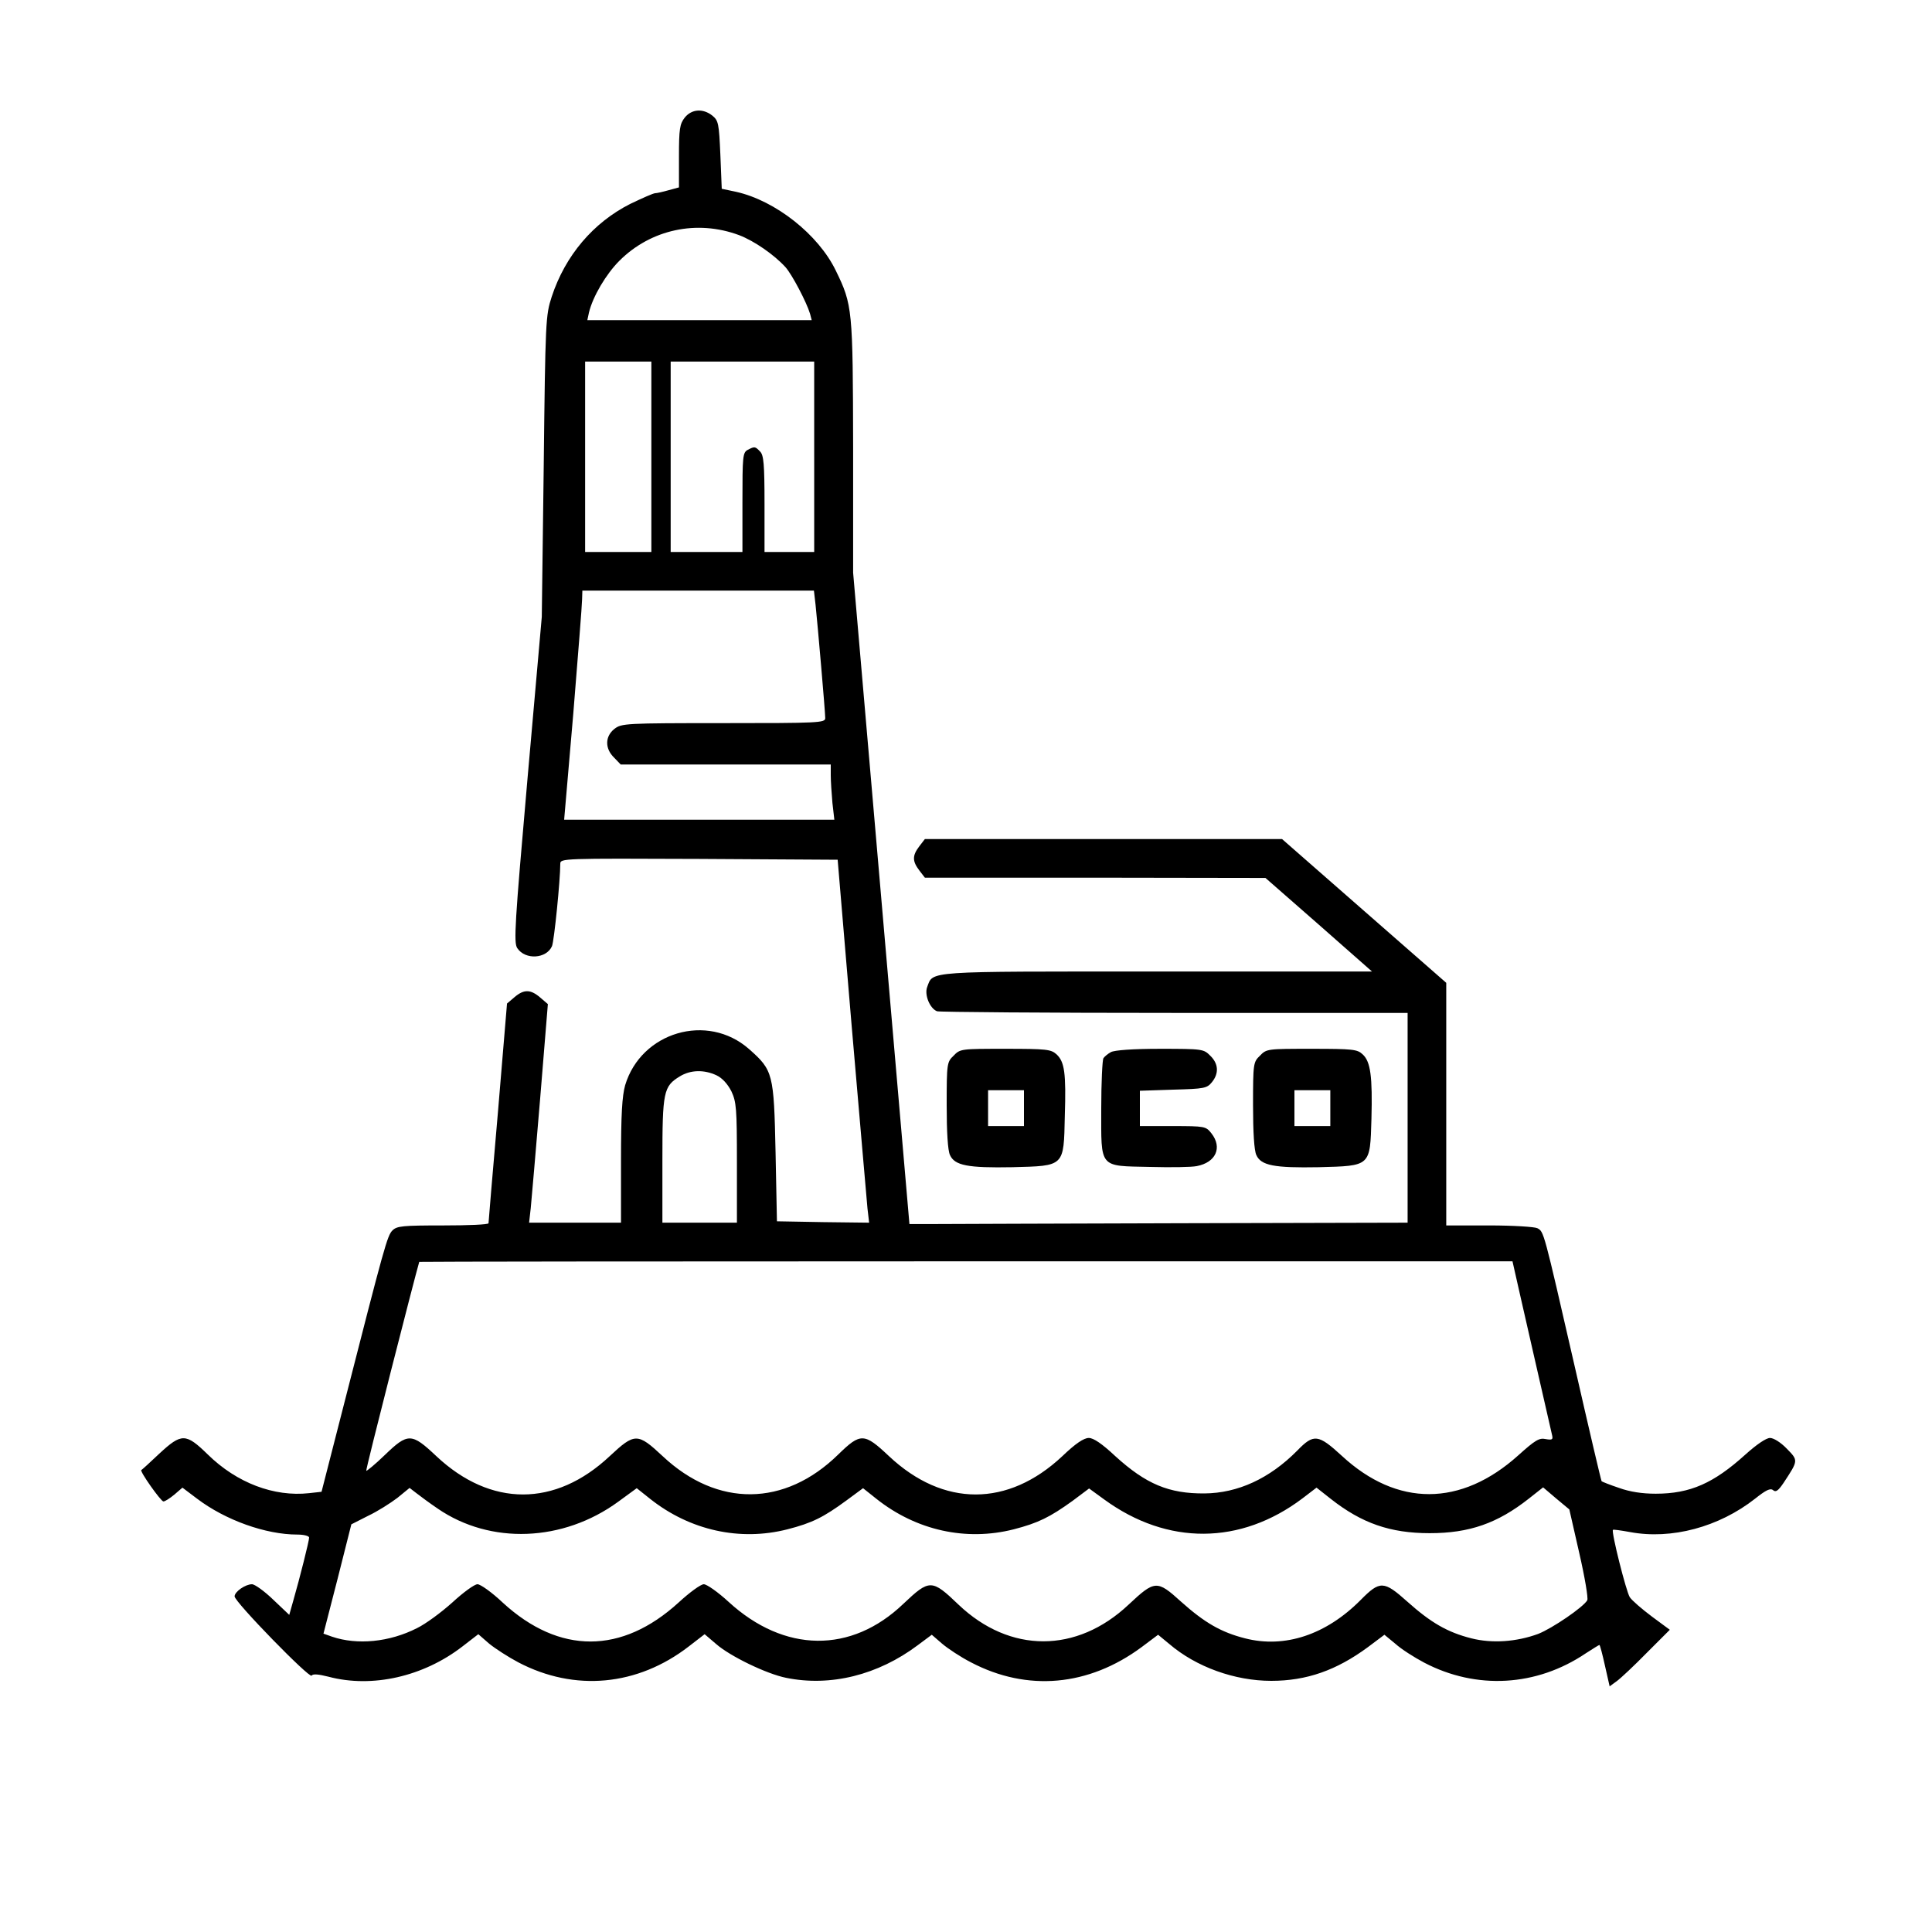
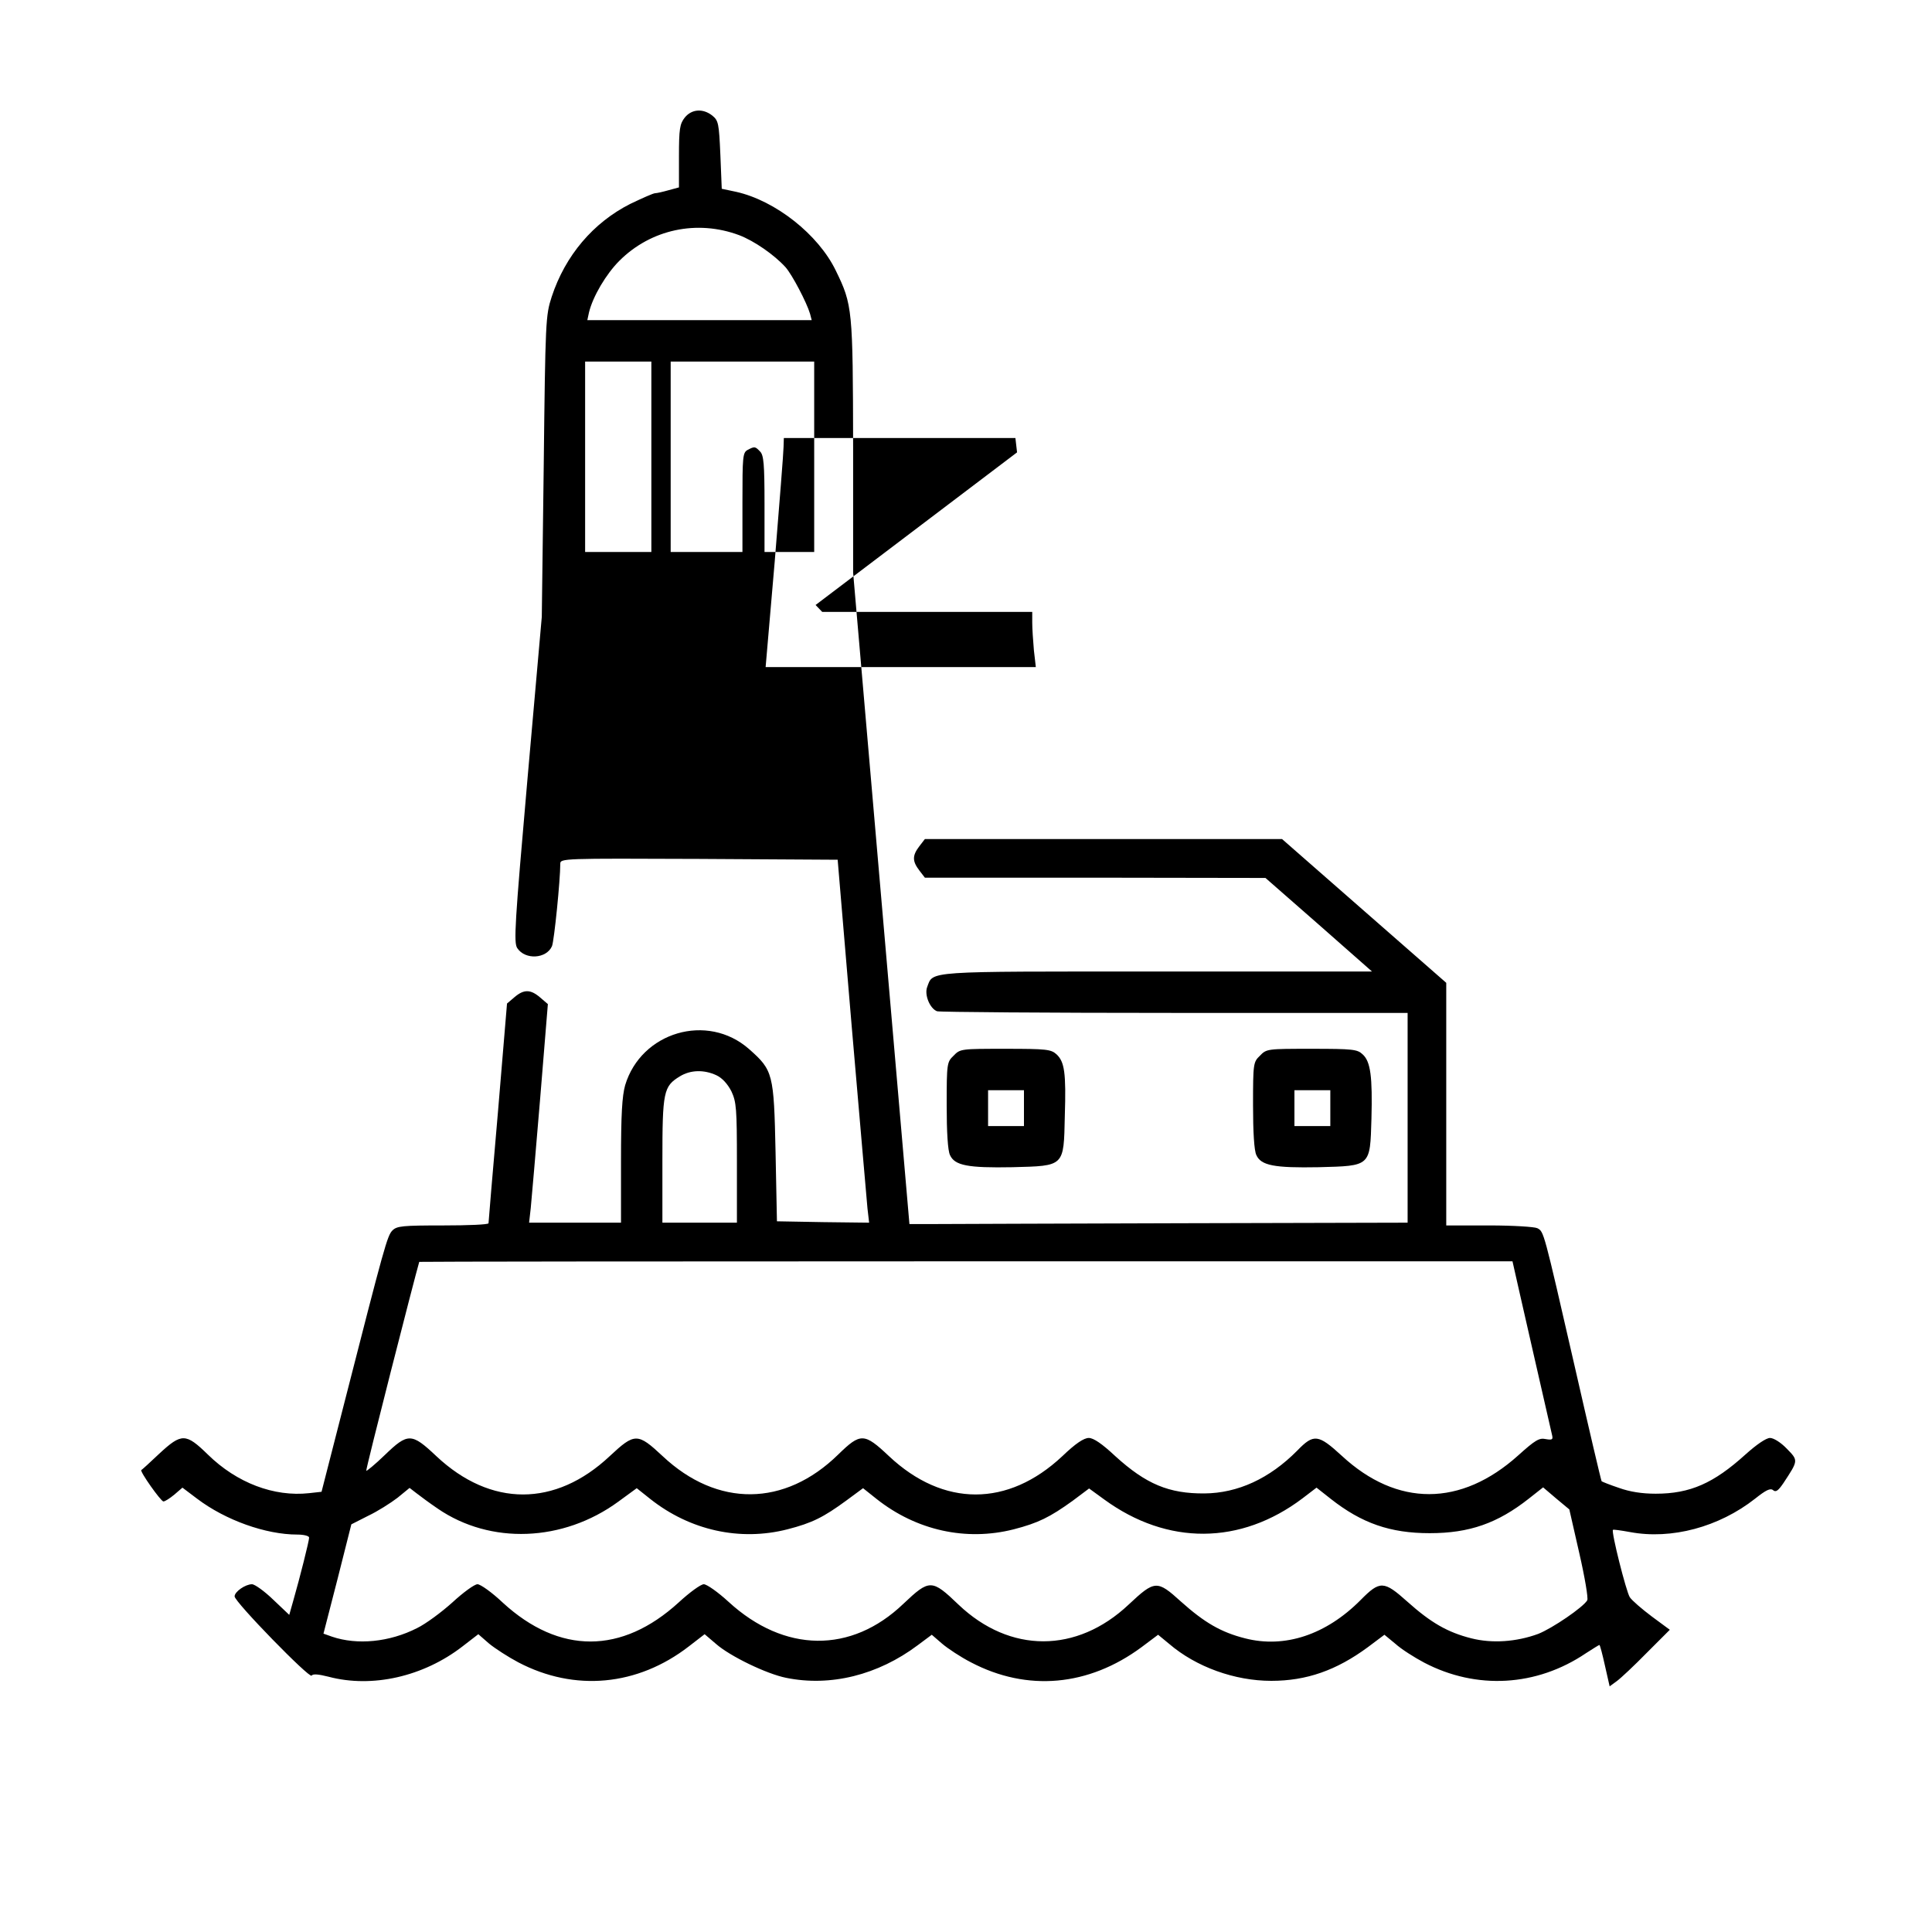
<svg xmlns="http://www.w3.org/2000/svg" version="1.0" width="700pt" height="700pt" viewBox="0 0 700 700" preserveAspectRatio="xMidYMid meet">
  <g transform="translate(0,700) scale(0.1,-0.1)" fill="#000000" stroke="none">
-     <path d="M2481 6574 c-18 -23 -21 -41 -21 -140 l0 -113 -37 -10 c-21 -6 -43 -11 -49 -11 -7 0 -47 -18 -91 -39 -134 -68 -235 -187 -284 -336 -22 -68 -23 -84 -29 -615 l-7 -545 -52 -589 c-46 -525 -50 -591 -37 -611 29 -44 106 -39 126 7 8 20 30 239 30 298 0 20 7 20 502 18 l503 -3 51 -605 c29 -333 54 -629 57 -658 l6 -52 -167 2 -167 3 -5 250 c-6 286 -9 297 -96 374 -151 133 -391 62 -449 -131 -11 -40 -15 -104 -15 -275 l0 -223 -166 0 -167 0 6 53 c3 28 18 207 34 396 l28 343 -28 24 c-35 30 -59 30 -93 1 l-27 -23 -33 -395 c-19 -217 -34 -397 -34 -401 0 -5 -74 -8 -165 -8 -146 0 -167 -2 -183 -18 -19 -19 -29 -56 -175 -627 l-82 -320 -45 -5 c-127 -14 -262 37 -367 140 -80 78 -95 78 -176 3 -34 -32 -63 -59 -65 -59 -7 -4 71 -114 80 -114 6 0 23 11 40 25 l29 25 53 -40 c103 -78 249 -130 363 -130 24 0 43 -5 43 -11 0 -12 -34 -147 -57 -227 l-15 -53 -58 55 c-32 31 -67 56 -77 56 -24 0 -63 -27 -63 -44 0 -20 272 -299 279 -287 5 7 25 5 61 -4 158 -42 344 0 486 110 l57 44 39 -34 c22 -18 70 -49 106 -68 204 -107 432 -86 618 58 l57 44 41 -35 c51 -45 184 -109 254 -123 161 -33 333 10 477 118 l51 38 37 -32 c21 -18 68 -49 105 -68 204 -107 426 -87 618 55 l60 45 40 -33 c98 -84 238 -134 370 -134 128 0 236 38 350 122 l60 45 40 -33 c21 -19 68 -49 104 -68 189 -99 407 -87 586 34 25 16 47 30 49 30 2 0 11 -34 20 -75 l17 -75 26 19 c15 11 64 57 109 103 l83 83 -65 48 c-36 27 -72 58 -80 70 -13 20 -68 238 -61 244 1 2 29 -2 62 -8 150 -28 322 18 453 121 39 31 55 39 65 31 10 -9 19 -2 38 26 54 82 54 81 12 124 -22 23 -48 39 -61 39 -14 0 -49 -24 -89 -60 -115 -104 -200 -142 -325 -142 -50 0 -94 7 -133 21 -33 11 -60 22 -63 24 -2 2 -46 190 -98 418 -113 493 -111 486 -135 499 -10 5 -88 10 -174 10 l-156 0 0 439 0 440 -297 260 -298 261 -647 0 -647 0 -20 -26 c-26 -34 -26 -54 0 -88 l20 -26 617 0 617 -1 193 -169 193 -170 -778 0 c-851 0 -811 3 -834 -57 -10 -28 10 -77 36 -87 9 -3 397 -6 861 -6 l844 0 0 -380 0 -380 -815 -2 c-448 -1 -854 -3 -902 -3 l-88 0 -102 1180 -102 1180 0 455 c-1 501 -2 515 -63 640 -63 130 -218 253 -361 285 l-52 11 -5 123 c-5 114 -7 124 -29 142 -34 27 -75 24 -100 -7z m197 -426 c55 -21 127 -71 168 -116 24 -27 77 -128 89 -169 l6 -23 -406 0 -407 0 6 28 c14 58 62 139 110 187 114 114 281 150 434 93z m-318 -803 l0 -345 -120 0 -120 0 0 345 0 345 120 0 120 0 0 -345z m590 0 l0 -345 -90 0 -90 0 0 174 c0 145 -3 177 -16 190 -18 19 -20 19 -45 6 -18 -10 -19 -23 -19 -190 l0 -180 -130 0 -130 0 0 345 0 345 260 0 260 0 0 -345z m5 -537 c7 -66 35 -387 35 -410 0 -17 -24 -18 -369 -18 -357 0 -369 -1 -395 -21 -34 -27 -35 -71 -1 -104 l24 -25 381 0 380 0 0 -39 c0 -21 3 -66 6 -100 l7 -61 -489 0 -490 0 33 383 c17 210 32 397 32 415 l1 32 419 0 420 0 6 -52z m-359 -1704 c21 -10 40 -31 54 -58 18 -39 20 -61 20 -259 l0 -217 -135 0 -135 0 0 225 c0 250 4 269 63 305 39 24 88 25 133 4z m2889 -696 c3 -13 34 -151 70 -308 36 -157 67 -293 69 -302 3 -14 -1 -16 -24 -12 -23 5 -38 -4 -99 -59 -208 -187 -439 -187 -639 -2 -86 79 -102 81 -162 19 -100 -101 -215 -154 -336 -155 -129 -1 -212 34 -323 135 -48 45 -79 66 -96 66 -18 0 -48 -20 -96 -66 -197 -185 -431 -185 -628 0 -90 85 -103 85 -184 6 -194 -190 -438 -192 -636 -6 -91 85 -101 85 -192 0 -197 -185 -431 -185 -628 0 -90 85 -103 85 -187 4 -35 -34 -66 -59 -67 -57 -3 3 176 703 192 757 1 1 892 2 1981 2 l1980 0 5 -22z m-3899 -874 c191 -131 454 -121 654 25 l67 49 49 -39 c144 -114 325 -154 497 -110 90 23 131 44 213 104 l61 45 49 -39 c144 -114 324 -154 497 -110 89 23 131 44 213 103 l60 45 55 -40 c229 -167 494 -165 718 4 l51 39 52 -41 c112 -88 215 -124 358 -124 144 0 246 36 359 125 l52 41 47 -40 48 -40 36 -158 c20 -87 33 -164 29 -171 -14 -25 -127 -102 -178 -122 -79 -29 -167 -35 -242 -16 -87 22 -147 57 -232 133 -85 76 -99 77 -169 6 -125 -126 -275 -176 -419 -139 -87 22 -147 57 -232 133 -87 79 -95 78 -190 -11 -188 -177 -430 -177 -616 0 -97 93 -105 93 -200 3 -189 -181 -431 -178 -633 7 -38 35 -79 64 -90 64 -11 0 -52 -30 -91 -66 -206 -188 -432 -189 -637 -1 -39 37 -81 67 -92 67 -11 0 -52 -30 -91 -66 -40 -36 -97 -78 -128 -93 -100 -51 -217 -62 -308 -31 l-31 11 51 198 50 198 61 31 c34 16 81 46 106 65 l44 36 26 -20 c14 -11 48 -36 76 -55z" />
+     <path d="M2481 6574 c-18 -23 -21 -41 -21 -140 l0 -113 -37 -10 c-21 -6 -43 -11 -49 -11 -7 0 -47 -18 -91 -39 -134 -68 -235 -187 -284 -336 -22 -68 -23 -84 -29 -615 l-7 -545 -52 -589 c-46 -525 -50 -591 -37 -611 29 -44 106 -39 126 7 8 20 30 239 30 298 0 20 7 20 502 18 l503 -3 51 -605 c29 -333 54 -629 57 -658 l6 -52 -167 2 -167 3 -5 250 c-6 286 -9 297 -96 374 -151 133 -391 62 -449 -131 -11 -40 -15 -104 -15 -275 l0 -223 -166 0 -167 0 6 53 c3 28 18 207 34 396 l28 343 -28 24 c-35 30 -59 30 -93 1 l-27 -23 -33 -395 c-19 -217 -34 -397 -34 -401 0 -5 -74 -8 -165 -8 -146 0 -167 -2 -183 -18 -19 -19 -29 -56 -175 -627 l-82 -320 -45 -5 c-127 -14 -262 37 -367 140 -80 78 -95 78 -176 3 -34 -32 -63 -59 -65 -59 -7 -4 71 -114 80 -114 6 0 23 11 40 25 l29 25 53 -40 c103 -78 249 -130 363 -130 24 0 43 -5 43 -11 0 -12 -34 -147 -57 -227 l-15 -53 -58 55 c-32 31 -67 56 -77 56 -24 0 -63 -27 -63 -44 0 -20 272 -299 279 -287 5 7 25 5 61 -4 158 -42 344 0 486 110 l57 44 39 -34 c22 -18 70 -49 106 -68 204 -107 432 -86 618 58 l57 44 41 -35 c51 -45 184 -109 254 -123 161 -33 333 10 477 118 l51 38 37 -32 c21 -18 68 -49 105 -68 204 -107 426 -87 618 55 l60 45 40 -33 c98 -84 238 -134 370 -134 128 0 236 38 350 122 l60 45 40 -33 c21 -19 68 -49 104 -68 189 -99 407 -87 586 34 25 16 47 30 49 30 2 0 11 -34 20 -75 l17 -75 26 19 c15 11 64 57 109 103 l83 83 -65 48 c-36 27 -72 58 -80 70 -13 20 -68 238 -61 244 1 2 29 -2 62 -8 150 -28 322 18 453 121 39 31 55 39 65 31 10 -9 19 -2 38 26 54 82 54 81 12 124 -22 23 -48 39 -61 39 -14 0 -49 -24 -89 -60 -115 -104 -200 -142 -325 -142 -50 0 -94 7 -133 21 -33 11 -60 22 -63 24 -2 2 -46 190 -98 418 -113 493 -111 486 -135 499 -10 5 -88 10 -174 10 l-156 0 0 439 0 440 -297 260 -298 261 -647 0 -647 0 -20 -26 c-26 -34 -26 -54 0 -88 l20 -26 617 0 617 -1 193 -169 193 -170 -778 0 c-851 0 -811 3 -834 -57 -10 -28 10 -77 36 -87 9 -3 397 -6 861 -6 l844 0 0 -380 0 -380 -815 -2 c-448 -1 -854 -3 -902 -3 l-88 0 -102 1180 -102 1180 0 455 c-1 501 -2 515 -63 640 -63 130 -218 253 -361 285 l-52 11 -5 123 c-5 114 -7 124 -29 142 -34 27 -75 24 -100 -7z m197 -426 c55 -21 127 -71 168 -116 24 -27 77 -128 89 -169 l6 -23 -406 0 -407 0 6 28 c14 58 62 139 110 187 114 114 281 150 434 93z m-318 -803 l0 -345 -120 0 -120 0 0 345 0 345 120 0 120 0 0 -345z m590 0 l0 -345 -90 0 -90 0 0 174 c0 145 -3 177 -16 190 -18 19 -20 19 -45 6 -18 -10 -19 -23 -19 -190 l0 -180 -130 0 -130 0 0 345 0 345 260 0 260 0 0 -345z m5 -537 l24 -25 381 0 380 0 0 -39 c0 -21 3 -66 6 -100 l7 -61 -489 0 -490 0 33 383 c17 210 32 397 32 415 l1 32 419 0 420 0 6 -52z m-359 -1704 c21 -10 40 -31 54 -58 18 -39 20 -61 20 -259 l0 -217 -135 0 -135 0 0 225 c0 250 4 269 63 305 39 24 88 25 133 4z m2889 -696 c3 -13 34 -151 70 -308 36 -157 67 -293 69 -302 3 -14 -1 -16 -24 -12 -23 5 -38 -4 -99 -59 -208 -187 -439 -187 -639 -2 -86 79 -102 81 -162 19 -100 -101 -215 -154 -336 -155 -129 -1 -212 34 -323 135 -48 45 -79 66 -96 66 -18 0 -48 -20 -96 -66 -197 -185 -431 -185 -628 0 -90 85 -103 85 -184 6 -194 -190 -438 -192 -636 -6 -91 85 -101 85 -192 0 -197 -185 -431 -185 -628 0 -90 85 -103 85 -187 4 -35 -34 -66 -59 -67 -57 -3 3 176 703 192 757 1 1 892 2 1981 2 l1980 0 5 -22z m-3899 -874 c191 -131 454 -121 654 25 l67 49 49 -39 c144 -114 325 -154 497 -110 90 23 131 44 213 104 l61 45 49 -39 c144 -114 324 -154 497 -110 89 23 131 44 213 103 l60 45 55 -40 c229 -167 494 -165 718 4 l51 39 52 -41 c112 -88 215 -124 358 -124 144 0 246 36 359 125 l52 41 47 -40 48 -40 36 -158 c20 -87 33 -164 29 -171 -14 -25 -127 -102 -178 -122 -79 -29 -167 -35 -242 -16 -87 22 -147 57 -232 133 -85 76 -99 77 -169 6 -125 -126 -275 -176 -419 -139 -87 22 -147 57 -232 133 -87 79 -95 78 -190 -11 -188 -177 -430 -177 -616 0 -97 93 -105 93 -200 3 -189 -181 -431 -178 -633 7 -38 35 -79 64 -90 64 -11 0 -52 -30 -91 -66 -206 -188 -432 -189 -637 -1 -39 37 -81 67 -92 67 -11 0 -52 -30 -91 -66 -40 -36 -97 -78 -128 -93 -100 -51 -217 -62 -308 -31 l-31 11 51 198 50 198 61 31 c34 16 81 46 106 65 l44 36 26 -20 c14 -11 48 -36 76 -55z" />
    <path d="M3455 3175 c-24 -23 -25 -28 -25 -179 0 -97 4 -165 12 -181 17 -38 65 -47 226 -44 190 5 186 1 190 185 5 157 -1 197 -30 224 -20 18 -36 20 -185 20 -161 0 -164 0 -188 -25z m255 -190 l0 -65 -65 0 -65 0 0 65 0 65 65 0 65 0 0 -65z" />
-     <path d="M4025 3188 c-11 -6 -23 -16 -27 -22 -4 -6 -8 -88 -8 -182 0 -219 -10 -208 177 -212 74 -2 150 -1 169 3 69 13 94 67 53 119 -20 25 -23 26 -140 26 l-119 0 0 64 0 64 121 4 c113 3 122 5 140 27 26 32 24 67 -6 96 -24 24 -27 25 -182 25 -99 0 -165 -5 -178 -12z" />
    <path d="M4565 3175 c-24 -23 -25 -28 -25 -179 0 -97 4 -165 12 -181 17 -38 65 -47 226 -44 189 5 186 2 191 175 4 153 -3 208 -32 234 -19 18 -35 20 -184 20 -161 0 -164 0 -188 -25z m255 -190 l0 -65 -65 0 -65 0 0 65 0 65 65 0 65 0 0 -65z" />
  </g>
</svg>